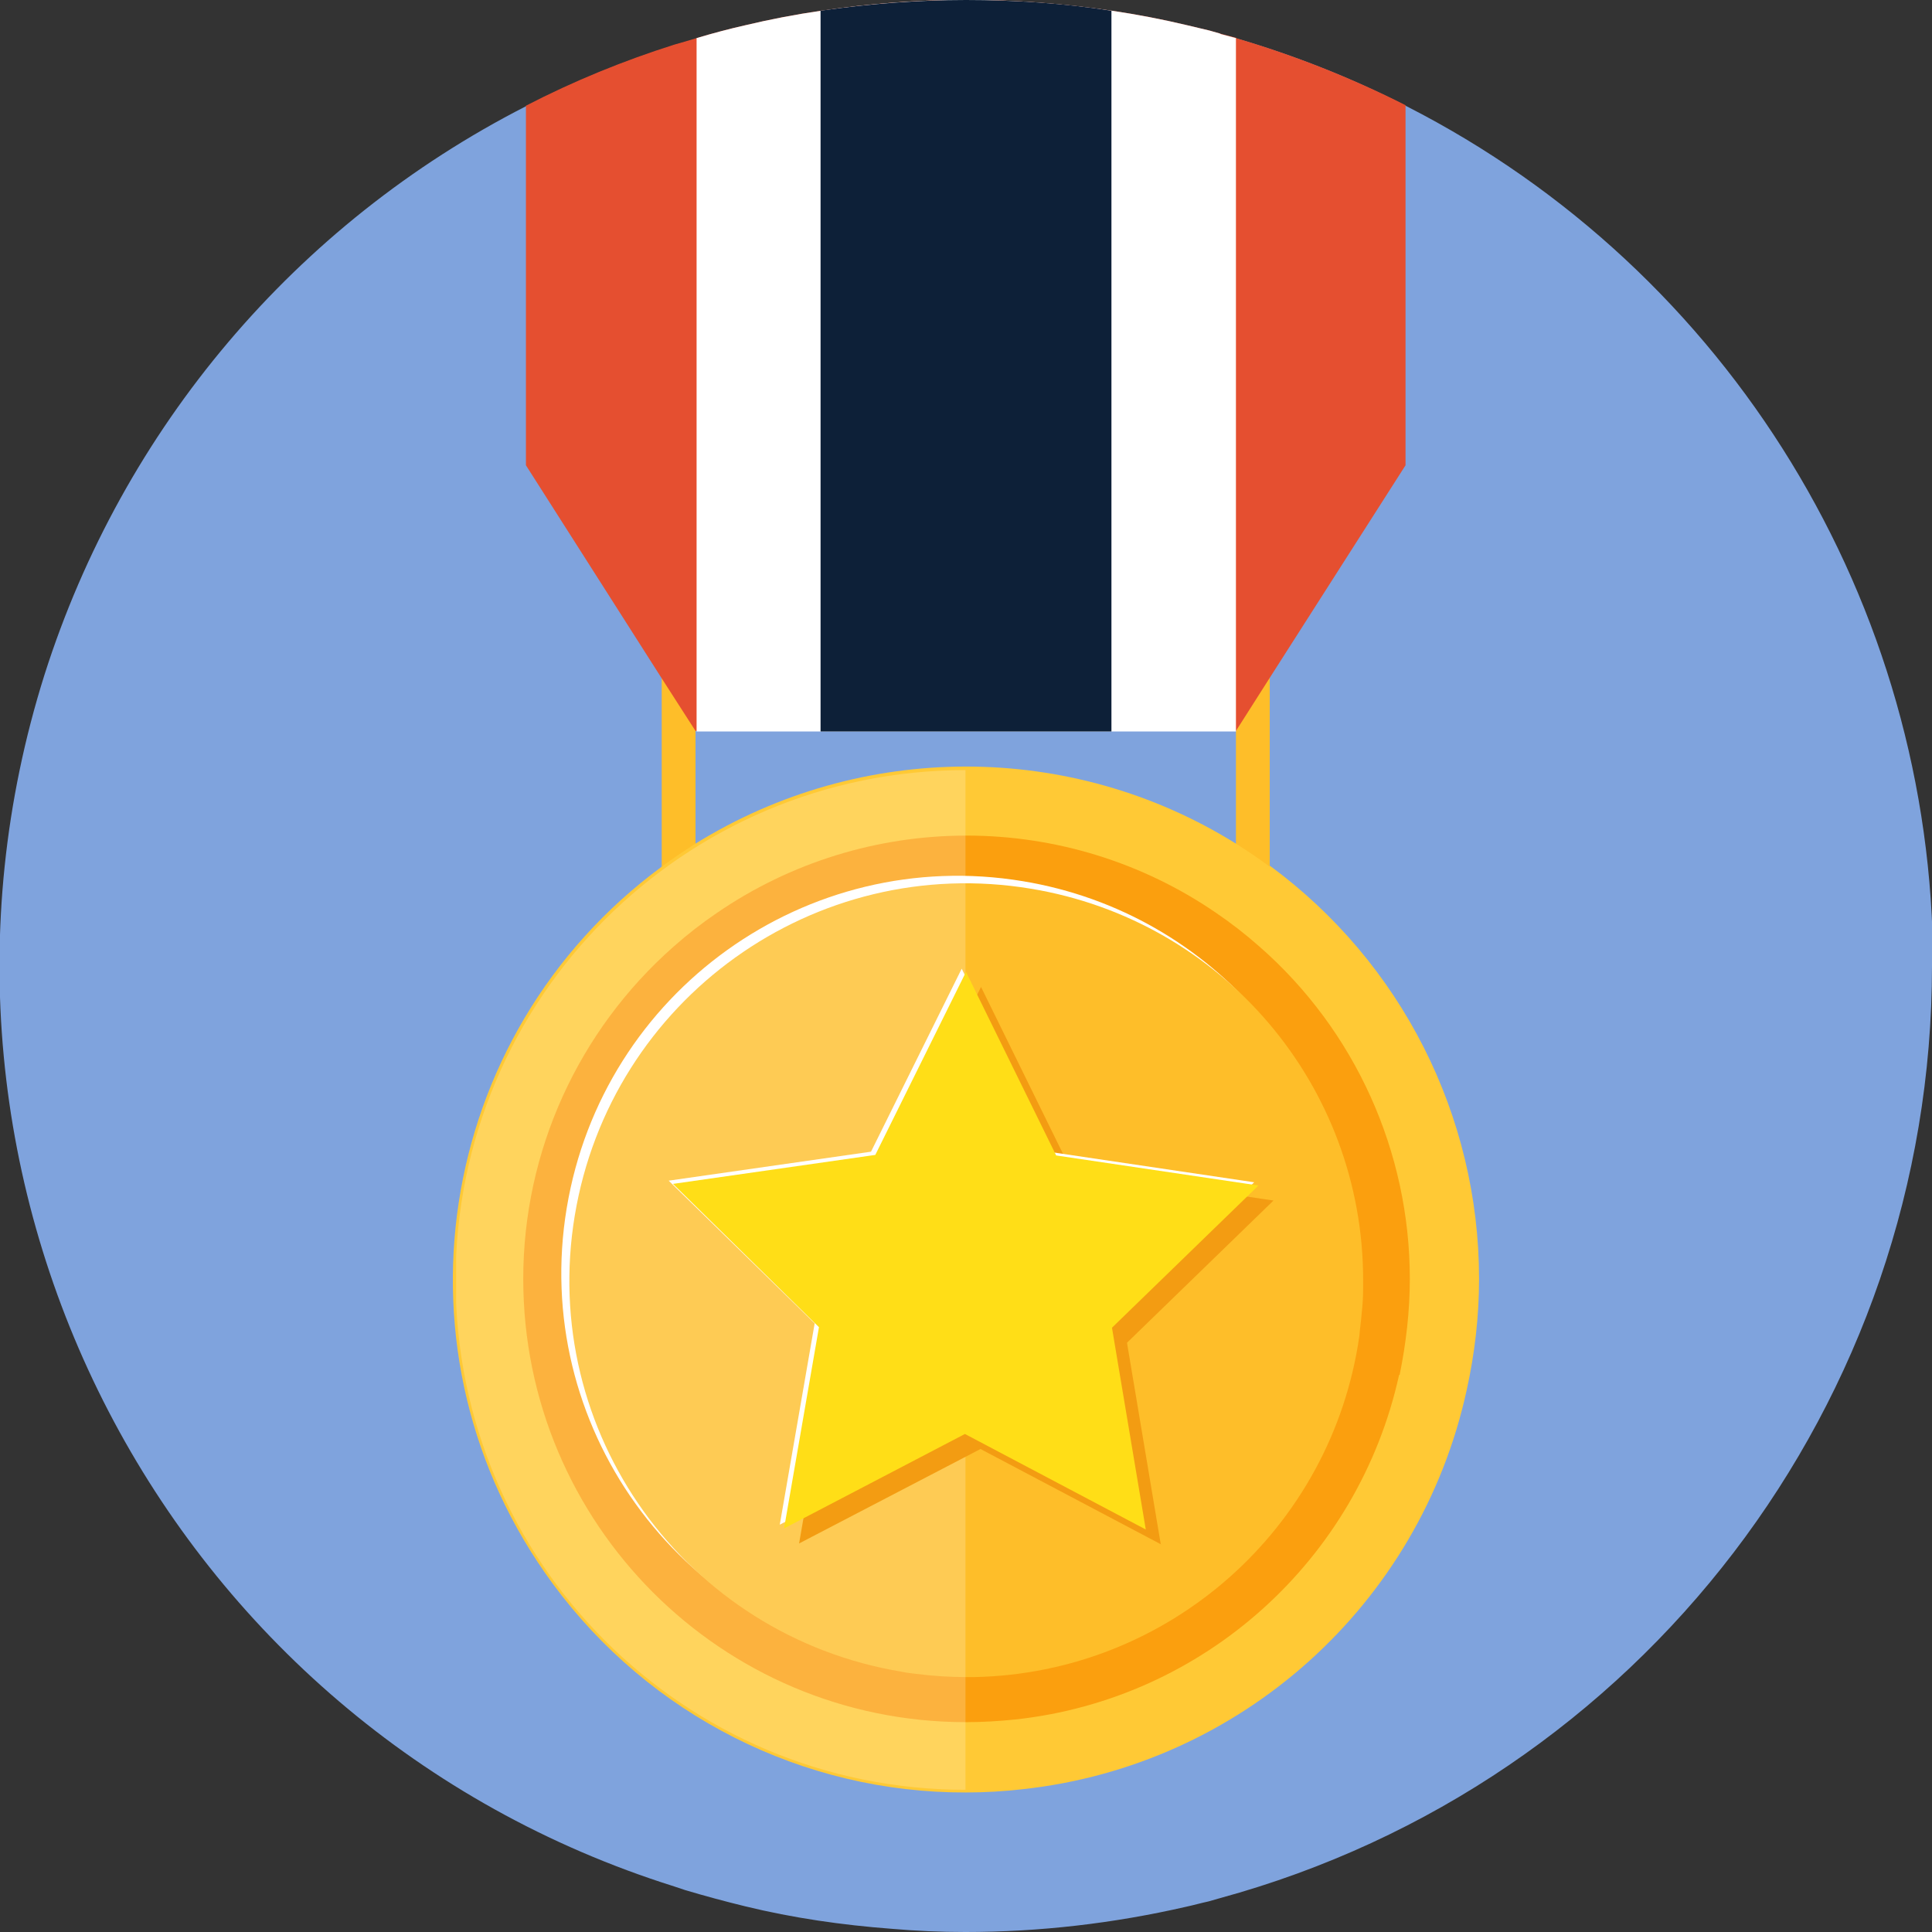
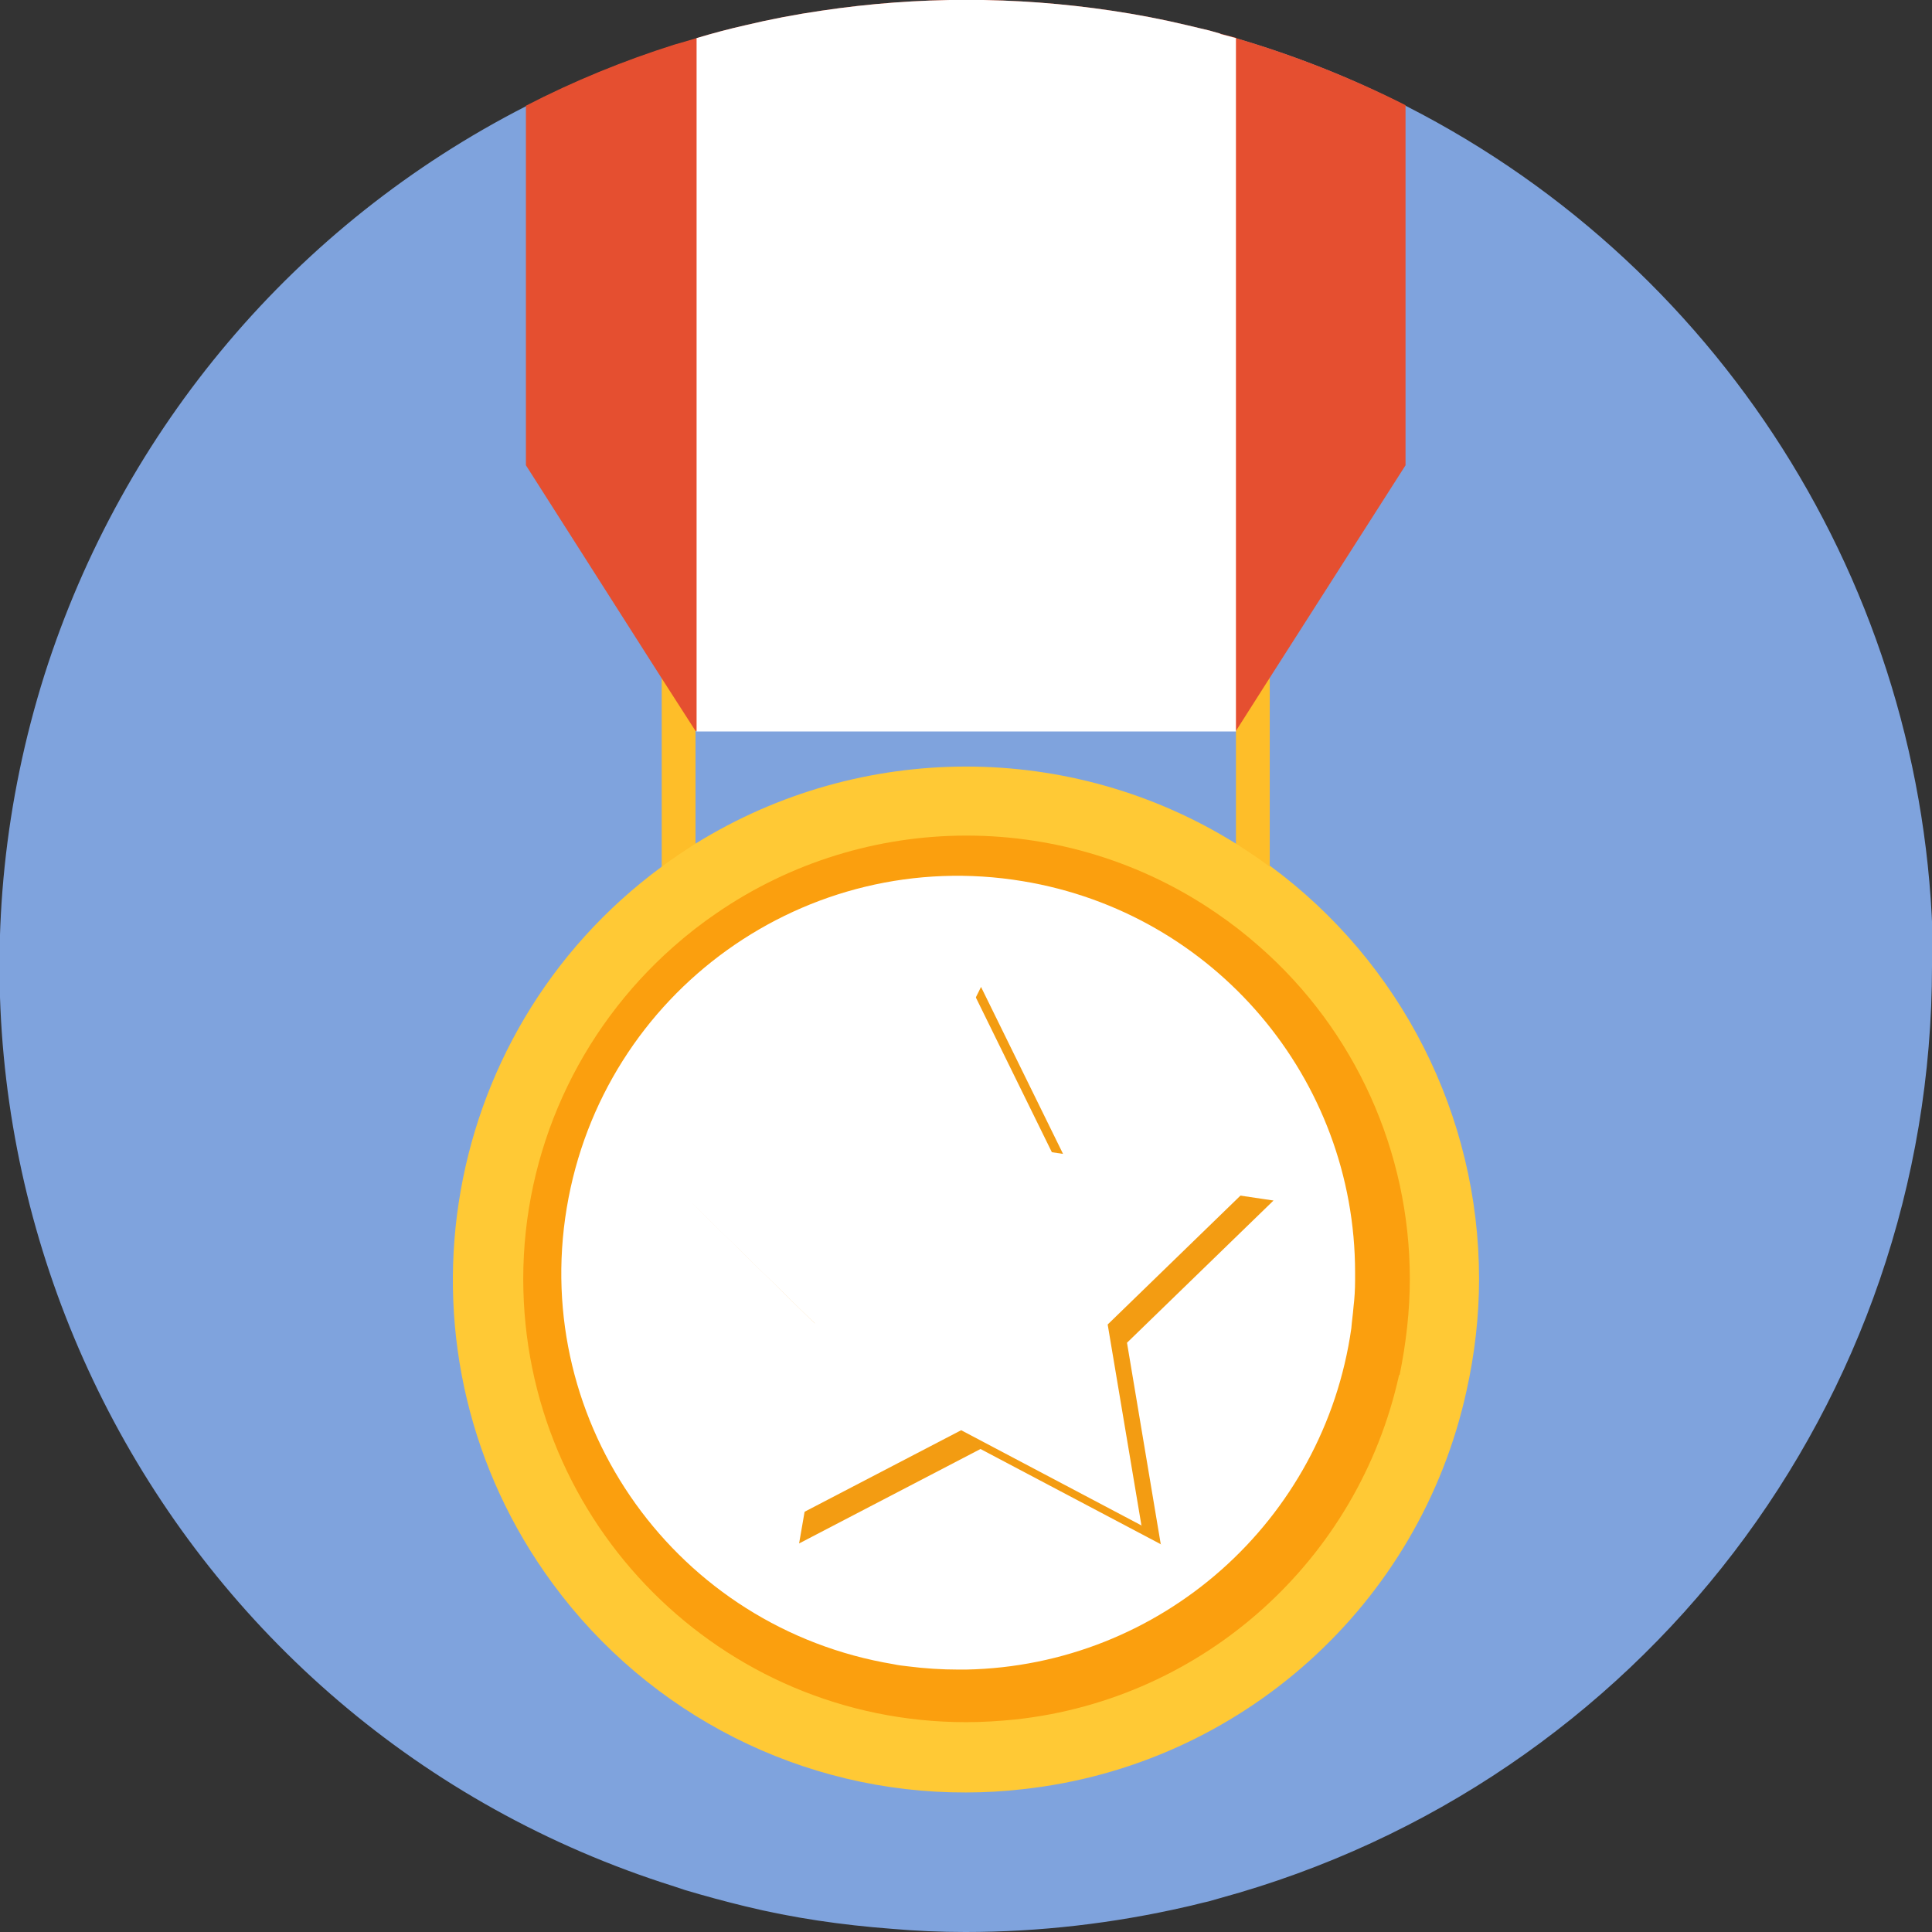
<svg xmlns="http://www.w3.org/2000/svg" id="a" width="36" height="36" viewBox="0 0 36 36">
  <rect x="0" y="0" width="36" height="36" fill="#333333" stroke="none" />
  <defs>
    <clipPath id="b">
      <rect width="36" height="36" fill="none" stroke-width="0" />
    </clipPath>
    <clipPath id="c">
-       <rect x="8.5" y="14.35" width="9.5" height="19.01" fill="none" stroke-width="0" />
-     </clipPath>
+       </clipPath>
  </defs>
  <g clip-path="url(#b)">
    <path d="m36,18c0,8.12-5.43,15.23-13.27,17.37l-.21.06c-.14.03-.28.07-.42.1-1.35.31-2.73.47-4.11.47-.47,0-.92-.02-1.38-.06-.92-.07-1.83-.2-2.73-.42-.37-.09-.74-.19-1.11-.3l-.21-.07C3.09,32.17-2.16,22.05.83,12.57,2.29,7.98,5.51,4.17,9.8,1.98c.89-.46,1.82-.84,2.77-1.14.07-.02.14-.04.21-.06s.13-.04.2-.06c.3-.09.6-.17.91-.24.46-.11.93-.2,1.41-.27,1.8-.27,3.62-.27,5.42,0,.47.07.94.16,1.4.27l.42.1.21.06.3.08c1.09.32,2.15.74,3.16,1.26,6.02,3.07,9.81,9.27,9.81,16.03" fill="#7fa3dd" stroke-width="0" />
    <path d="m12.33,17.66h11.33v-5.34h-11.33v5.34Zm10.7-.63h-10.07v-4.09h10.07v4.09Z" fill="#febe29" stroke-width="0" />
    <path d="m23.03.71c1.09.32,2.15.74,3.16,1.25v6.71l-2.53,3.96-.63.99h-10.07l-.63-.98-2.53-3.97V1.97c.89-.46,1.82-.84,2.77-1.14.07-.02.14-.04.21-.06s.13-.04.2-.06c.3-.09.6-.17.91-.24.46-.11.93-.2,1.41-.27,1.8-.27,3.62-.27,5.42,0,.47.07.94.16,1.4.27l.42.1.21.06.3.08" fill="#e54f30" stroke-width="0" />
    <path d="m27.5,23.85c0,4.84-3.64,8.91-8.46,9.44-.35.04-.7.06-1.05.06-5.25,0-9.5-4.25-9.5-9.5,0-5.25,4.25-9.5,9.5-9.5s9.5,4.25,9.5,9.5" fill="#fb9f0e" stroke-width="0" />
    <path d="m23.66,16.15c-.2-.15-.41-.29-.63-.43-3.08-1.92-6.99-1.91-10.07,0-.22.14-.43.28-.63.43-4.25,3.13-5.16,9.11-2.03,13.36,1.8,2.45,4.66,3.9,7.7,3.89.35,0,.7-.02,1.05-.06,4.07-.44,7.41-3.44,8.28-7.44.15-.68.23-1.37.23-2.07,0-3.04-1.45-5.9-3.9-7.7m2.41,9.49c-.76,3.45-3.64,6.04-7.15,6.42-.3.03-.61.05-.91.05h-.01c-4.56,0-8.25-3.7-8.25-8.26,0-2.37,1.02-4.62,2.8-6.19.26-.23.53-.44.81-.63,1.37-.94,2.99-1.44,4.65-1.44h0c1.66,0,3.28.5,4.65,1.44.28.19.55.4.81.63,1.78,1.56,2.8,3.82,2.8,6.19,0,.6-.07,1.2-.19,1.79" fill="#ffc935" stroke-width="0" />
    <path d="m25.25,23.71v.15c0,.17-.01.33-.03.5-.01.13-.03.26-.04.39-.51,3.59-3.55,6.29-7.18,6.36h-.14c-.31,0-.63-.02-.94-.06-.09-.01-.18-.02-.27-.04-4.03-.67-6.76-4.47-6.09-8.5.67-4.03,4.47-6.76,8.5-6.09,3.57.59,6.19,3.68,6.19,7.29" fill="#fff" stroke-width="0" />
-     <path d="m25.4,23.85v.15c0,.17-.01.33-.03.5-.01.13-.03.26-.04.39-.51,3.59-3.55,6.29-7.18,6.36h-.14c-.31,0-.63-.02-.94-.06-.09-.01-.18-.02-.27-.04-4.03-.67-6.76-4.47-6.09-8.5.67-4.03,4.47-6.76,8.5-6.09,3.57.59,6.19,3.67,6.19,7.29" fill="#febe29" stroke-width="0" />
    <g opacity=".2">
      <g clip-path="url(#c)">
        <path d="m8.49,23.85c0,5.25,4.25,9.5,9.5,9.5h0V14.35c-5.25,0-9.5,4.26-9.5,9.5" fill="#fff" stroke-width="0" />
      </g>
    </g>
    <path d="m22.73.63l.3.08v12.92h-10.05V.71c.3-.09.6-.17.91-.24.46-.11.93-.2,1.41-.27,1.8-.27,3.62-.27,5.42,0,.47.07.94.16,1.4.27l.42.1.21.06" fill="#fff" stroke-width="0" />
-     <path d="m18,0c.91,0,1.82.06,2.71.2v13.43h-5.42V.2C16.19.07,17.09,0,18,0" fill="#0d2038" stroke-width="0" />
    <path d="m21.64,28.78l-3.37-1.78-3.38,1.76.65-3.75-2.72-2.67,3.77-.54,1.69-3.41,1.68,3.42,3.77.56-2.73,2.65.63,3.76Z" fill="#f39c12" stroke-width="0" />
    <path d="m21.28,28.43l-3.37-1.78-3.38,1.76.65-3.75-2.72-2.66,3.77-.54,1.69-3.41,1.68,3.42,3.77.56-2.73,2.65.63,3.75Z" fill="#fff" stroke-width="0" />
-     <path d="m21.35,28.5l-3.37-1.78-3.37,1.76.65-3.75-2.72-2.67,3.77-.54,1.69-3.41,1.68,3.42,3.77.56-2.73,2.65.63,3.76Z" fill="#ffde17" stroke-width="0" />
  </g>
</svg>